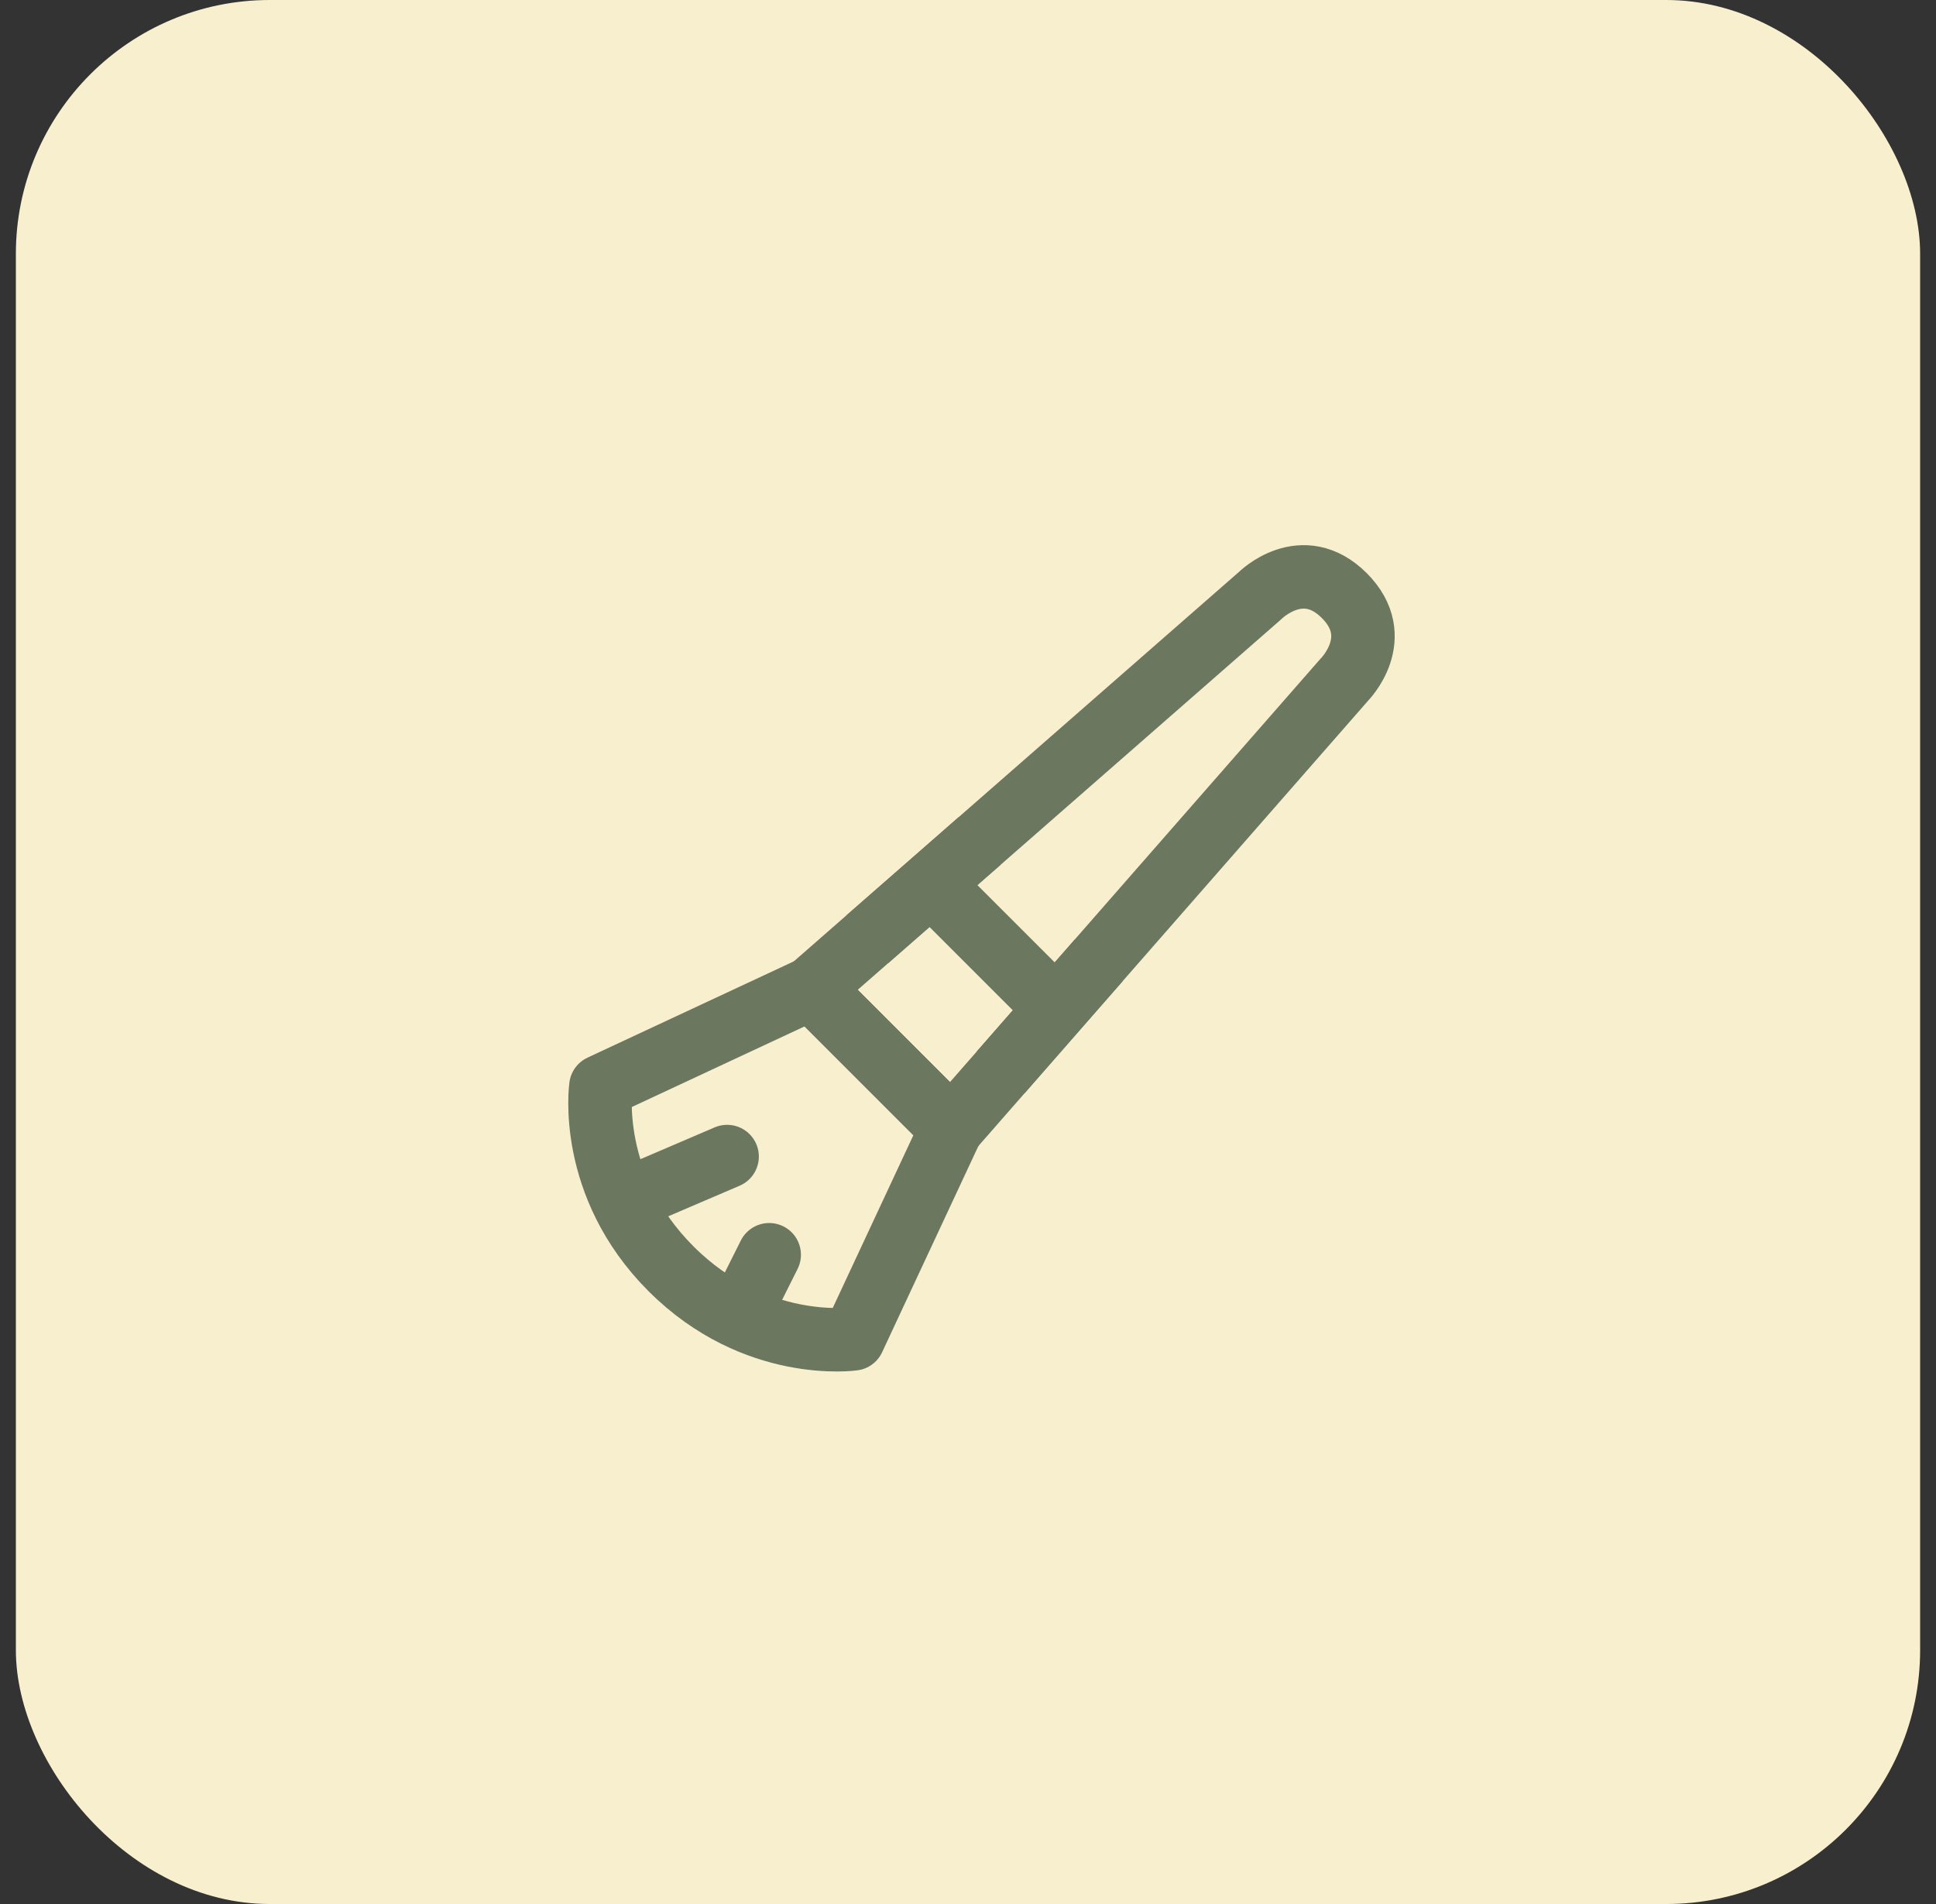
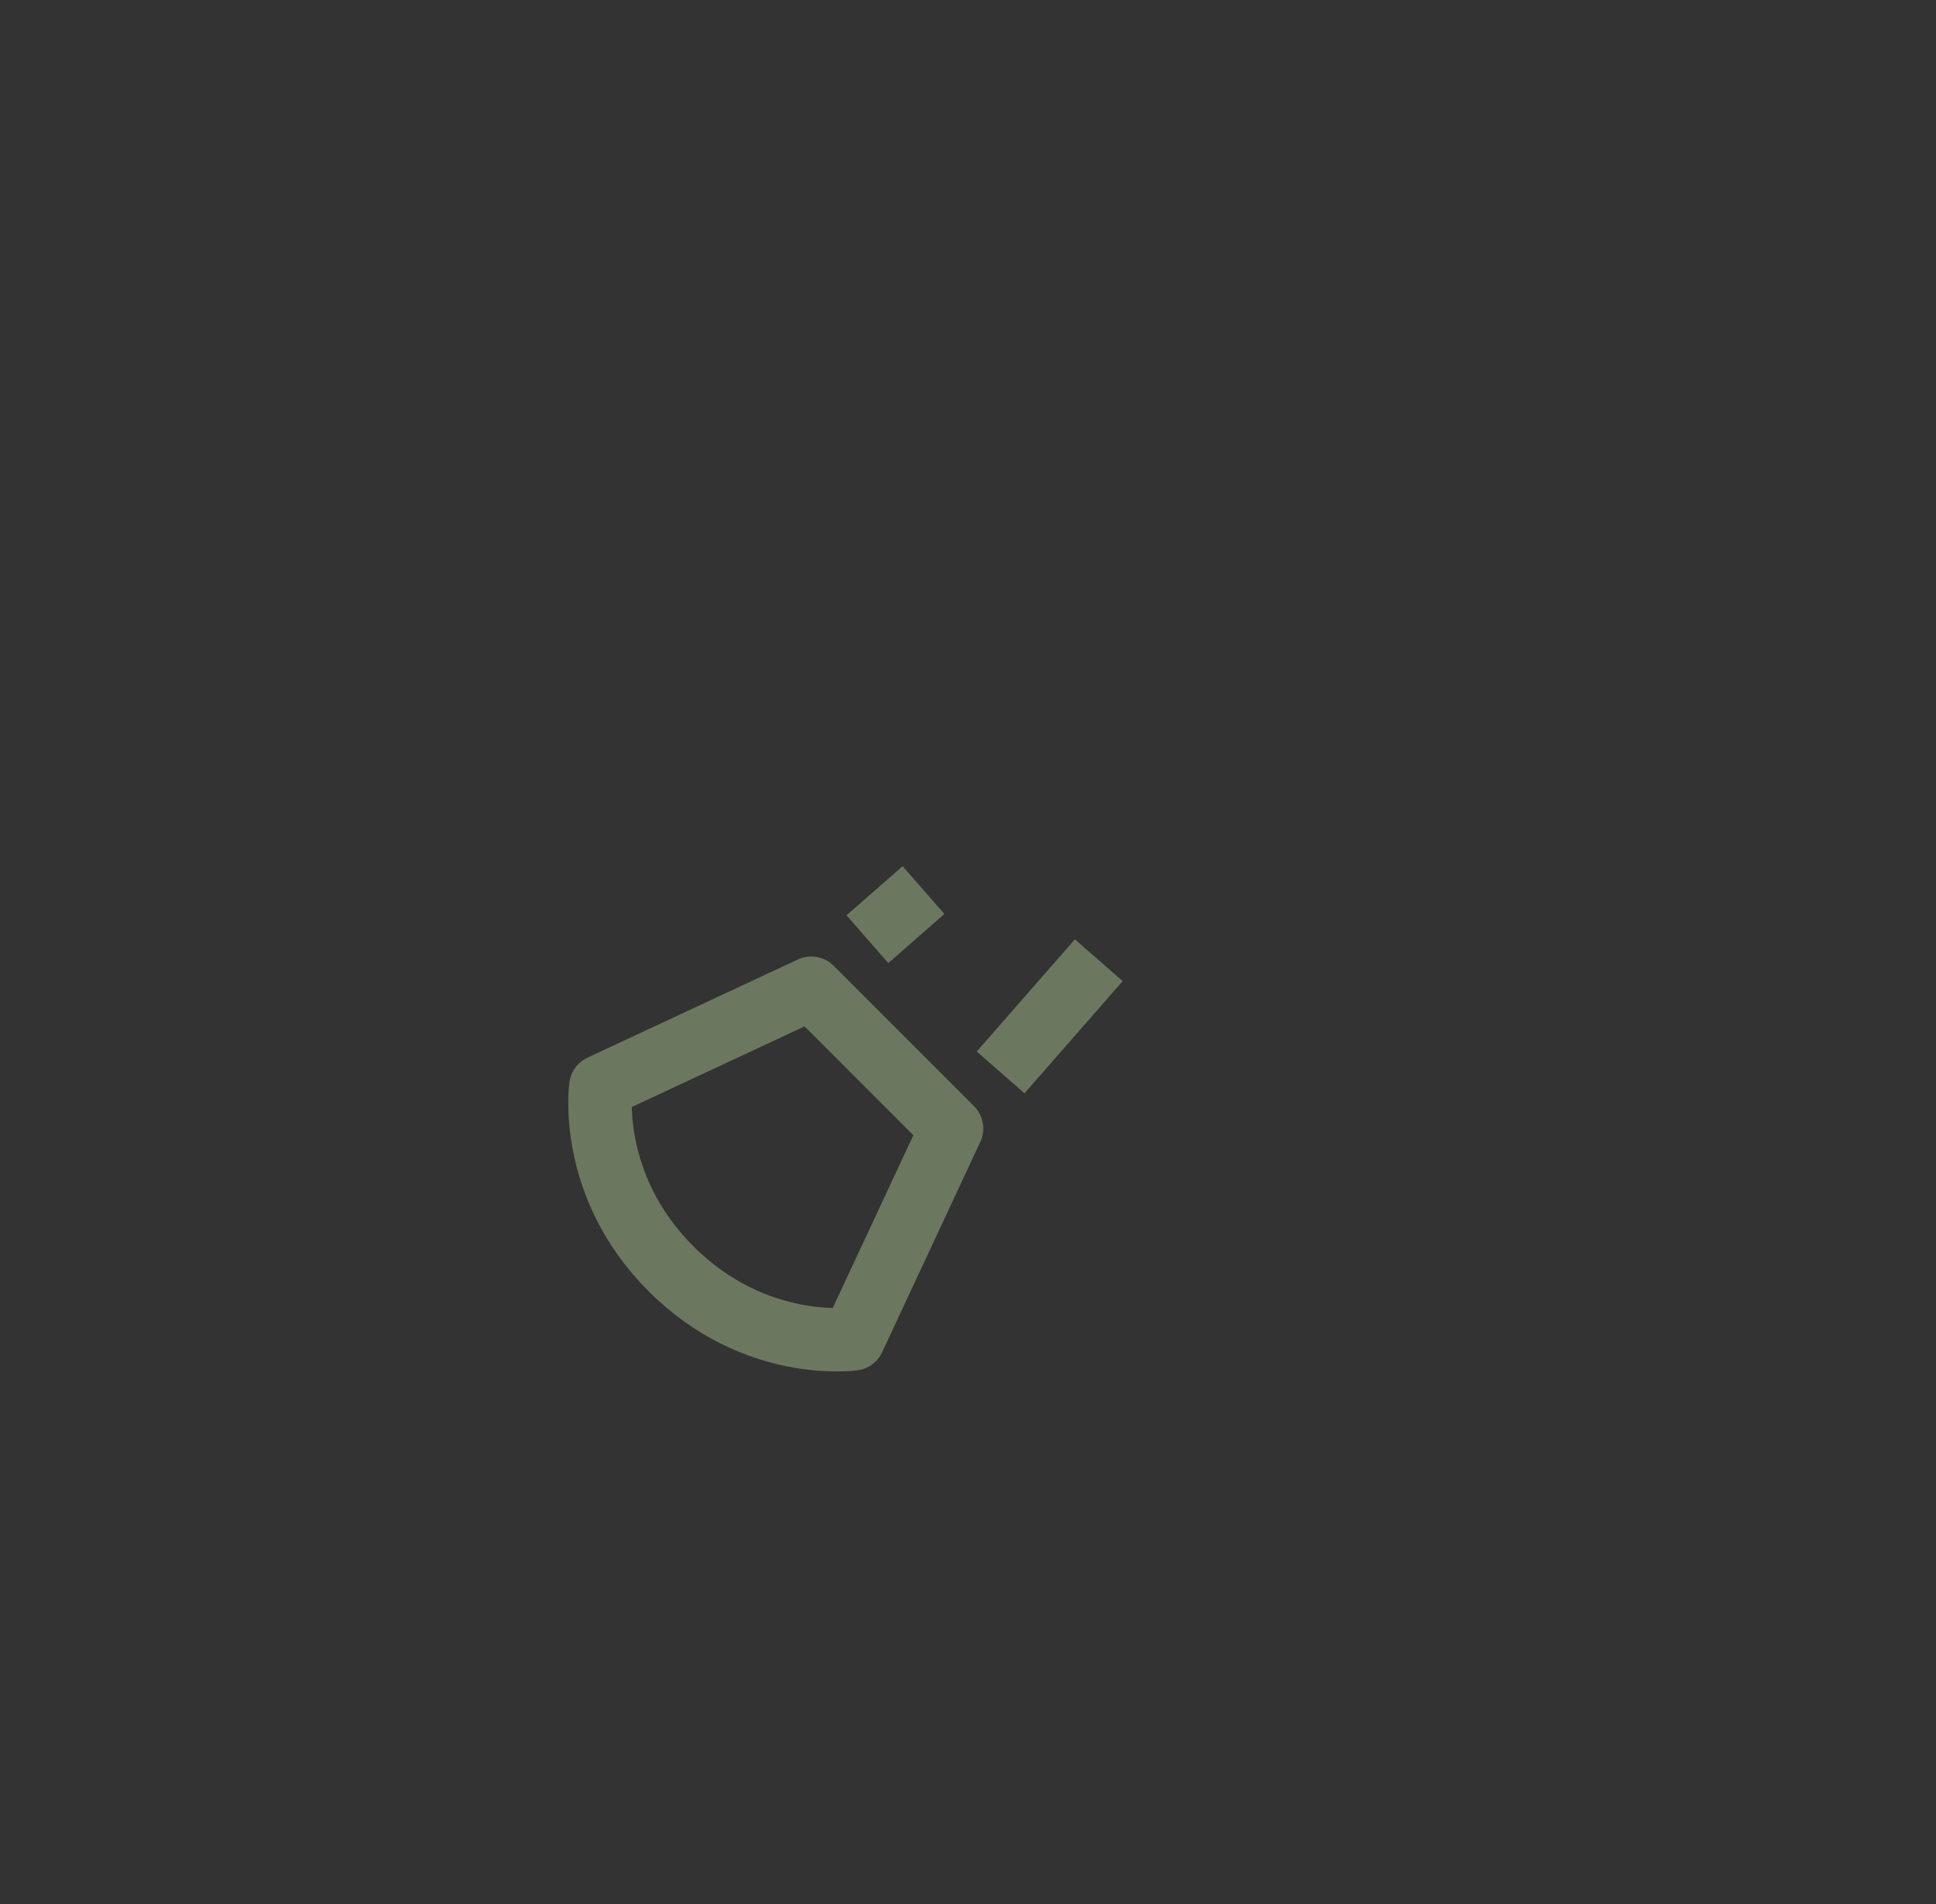
<svg xmlns="http://www.w3.org/2000/svg" width="61" height="60" viewBox="0 0 61 60" fill="none">
  <rect x="0" y="0" width="61" height="60" fill="#333333" stroke="none" />
  <g clip-path="url(#clip0_198_199)">
-     <rect x="0.5" width="60" height="60" fill="#F7EFCD" />
-     <path d="M25.562 31.143L39.704 18.768C39.704 18.768 41.029 17.443 42.356 18.768C43.681 20.094 42.356 21.42 42.356 21.42L29.981 35.562L25.562 31.143Z" stroke="#6C775F" stroke-width="2" stroke-linejoin="round" />
-     <path d="M29.539 28.049L33.075 31.585" stroke="#6C775F" stroke-width="2" stroke-linecap="round" stroke-linejoin="round" />
    <path d="M18.933 34.236L25.562 31.142L29.981 35.562L26.887 42.191C26.887 42.191 23.793 42.633 21.142 39.982C18.49 37.33 18.933 34.236 18.933 34.236Z" stroke="#6C775F" stroke-width="2" stroke-linejoin="round" />
-     <path d="M19.816 37.772L22.91 36.446M23.352 41.307L24.236 39.54" stroke="#6C775F" stroke-width="2" stroke-linecap="round" stroke-linejoin="round" />
-     <path d="M27.33 29.596L29.098 28.049L30.865 26.502M34.621 30.259L33.075 32.026L31.528 33.794" stroke="#6C775F" stroke-width="2" stroke-linejoin="round" />
+     <path d="M27.33 29.596L29.098 28.049M34.621 30.259L33.075 32.026L31.528 33.794" stroke="#6C775F" stroke-width="2" stroke-linejoin="round" />
  </g>
  <defs>
    <clipPath id="clip0_198_199">
      <rect x="0.5" width="60" height="60" rx="8" fill="white" />
    </clipPath>
  </defs>
</svg>